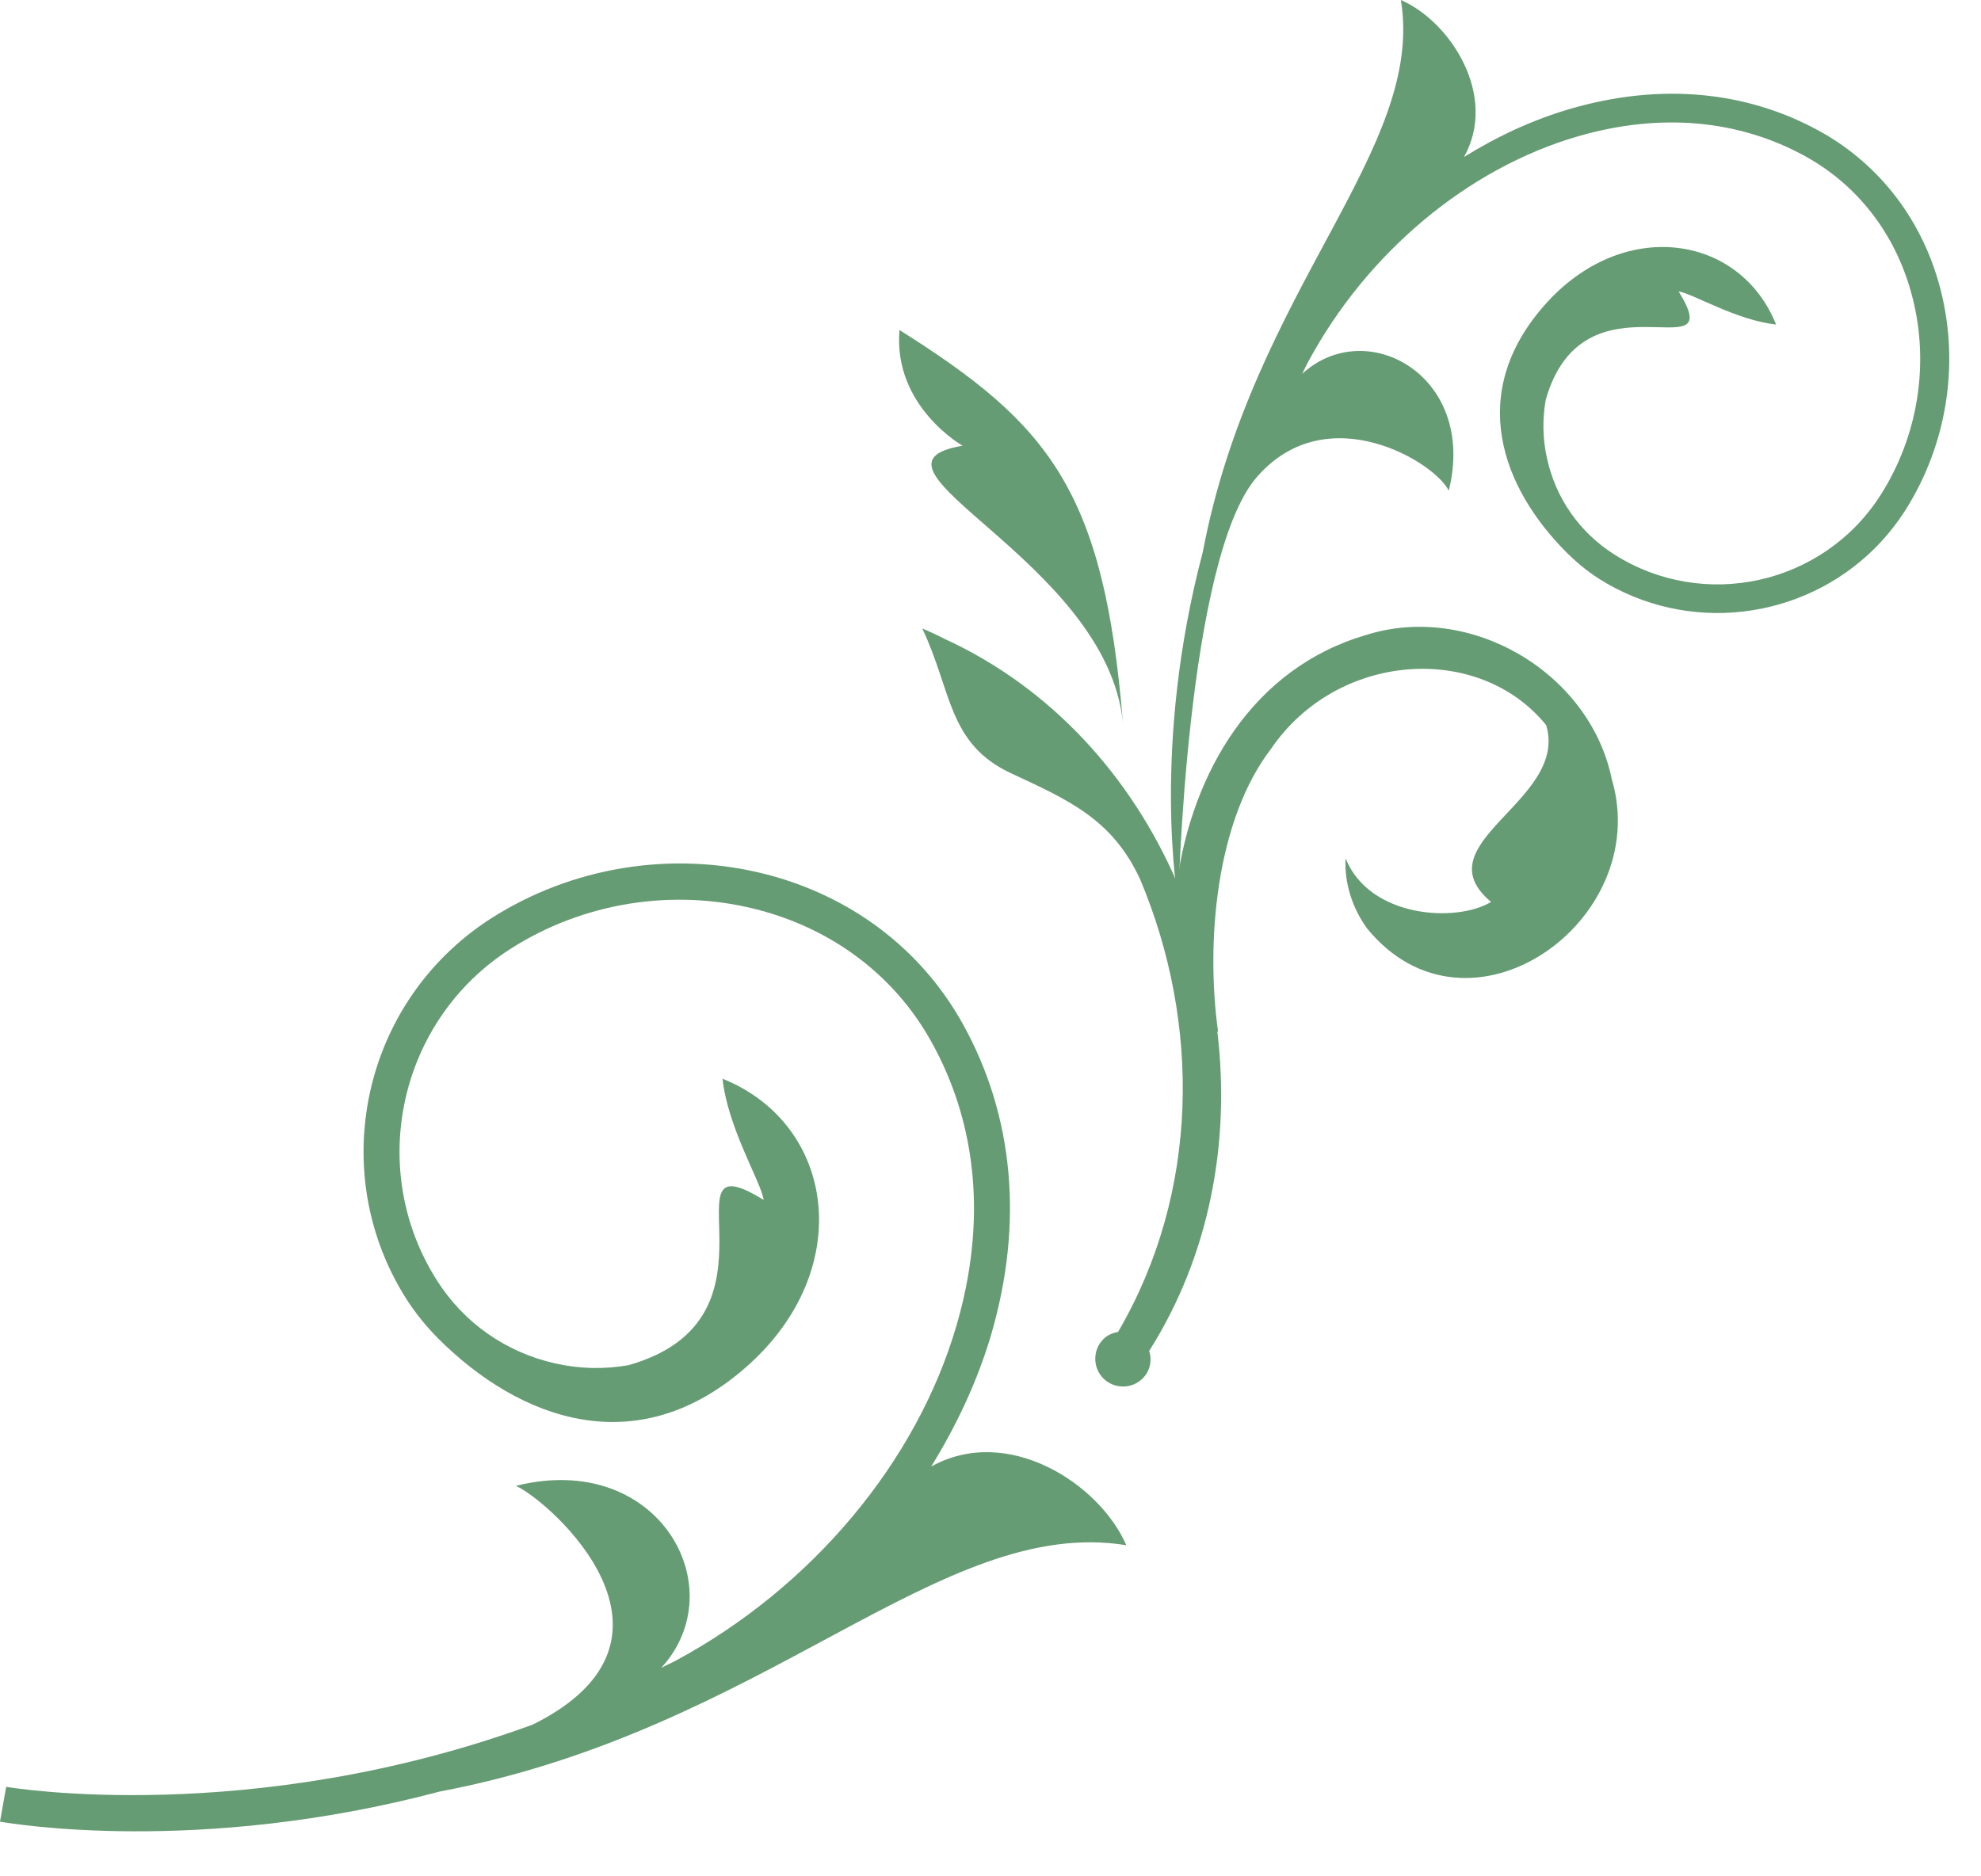
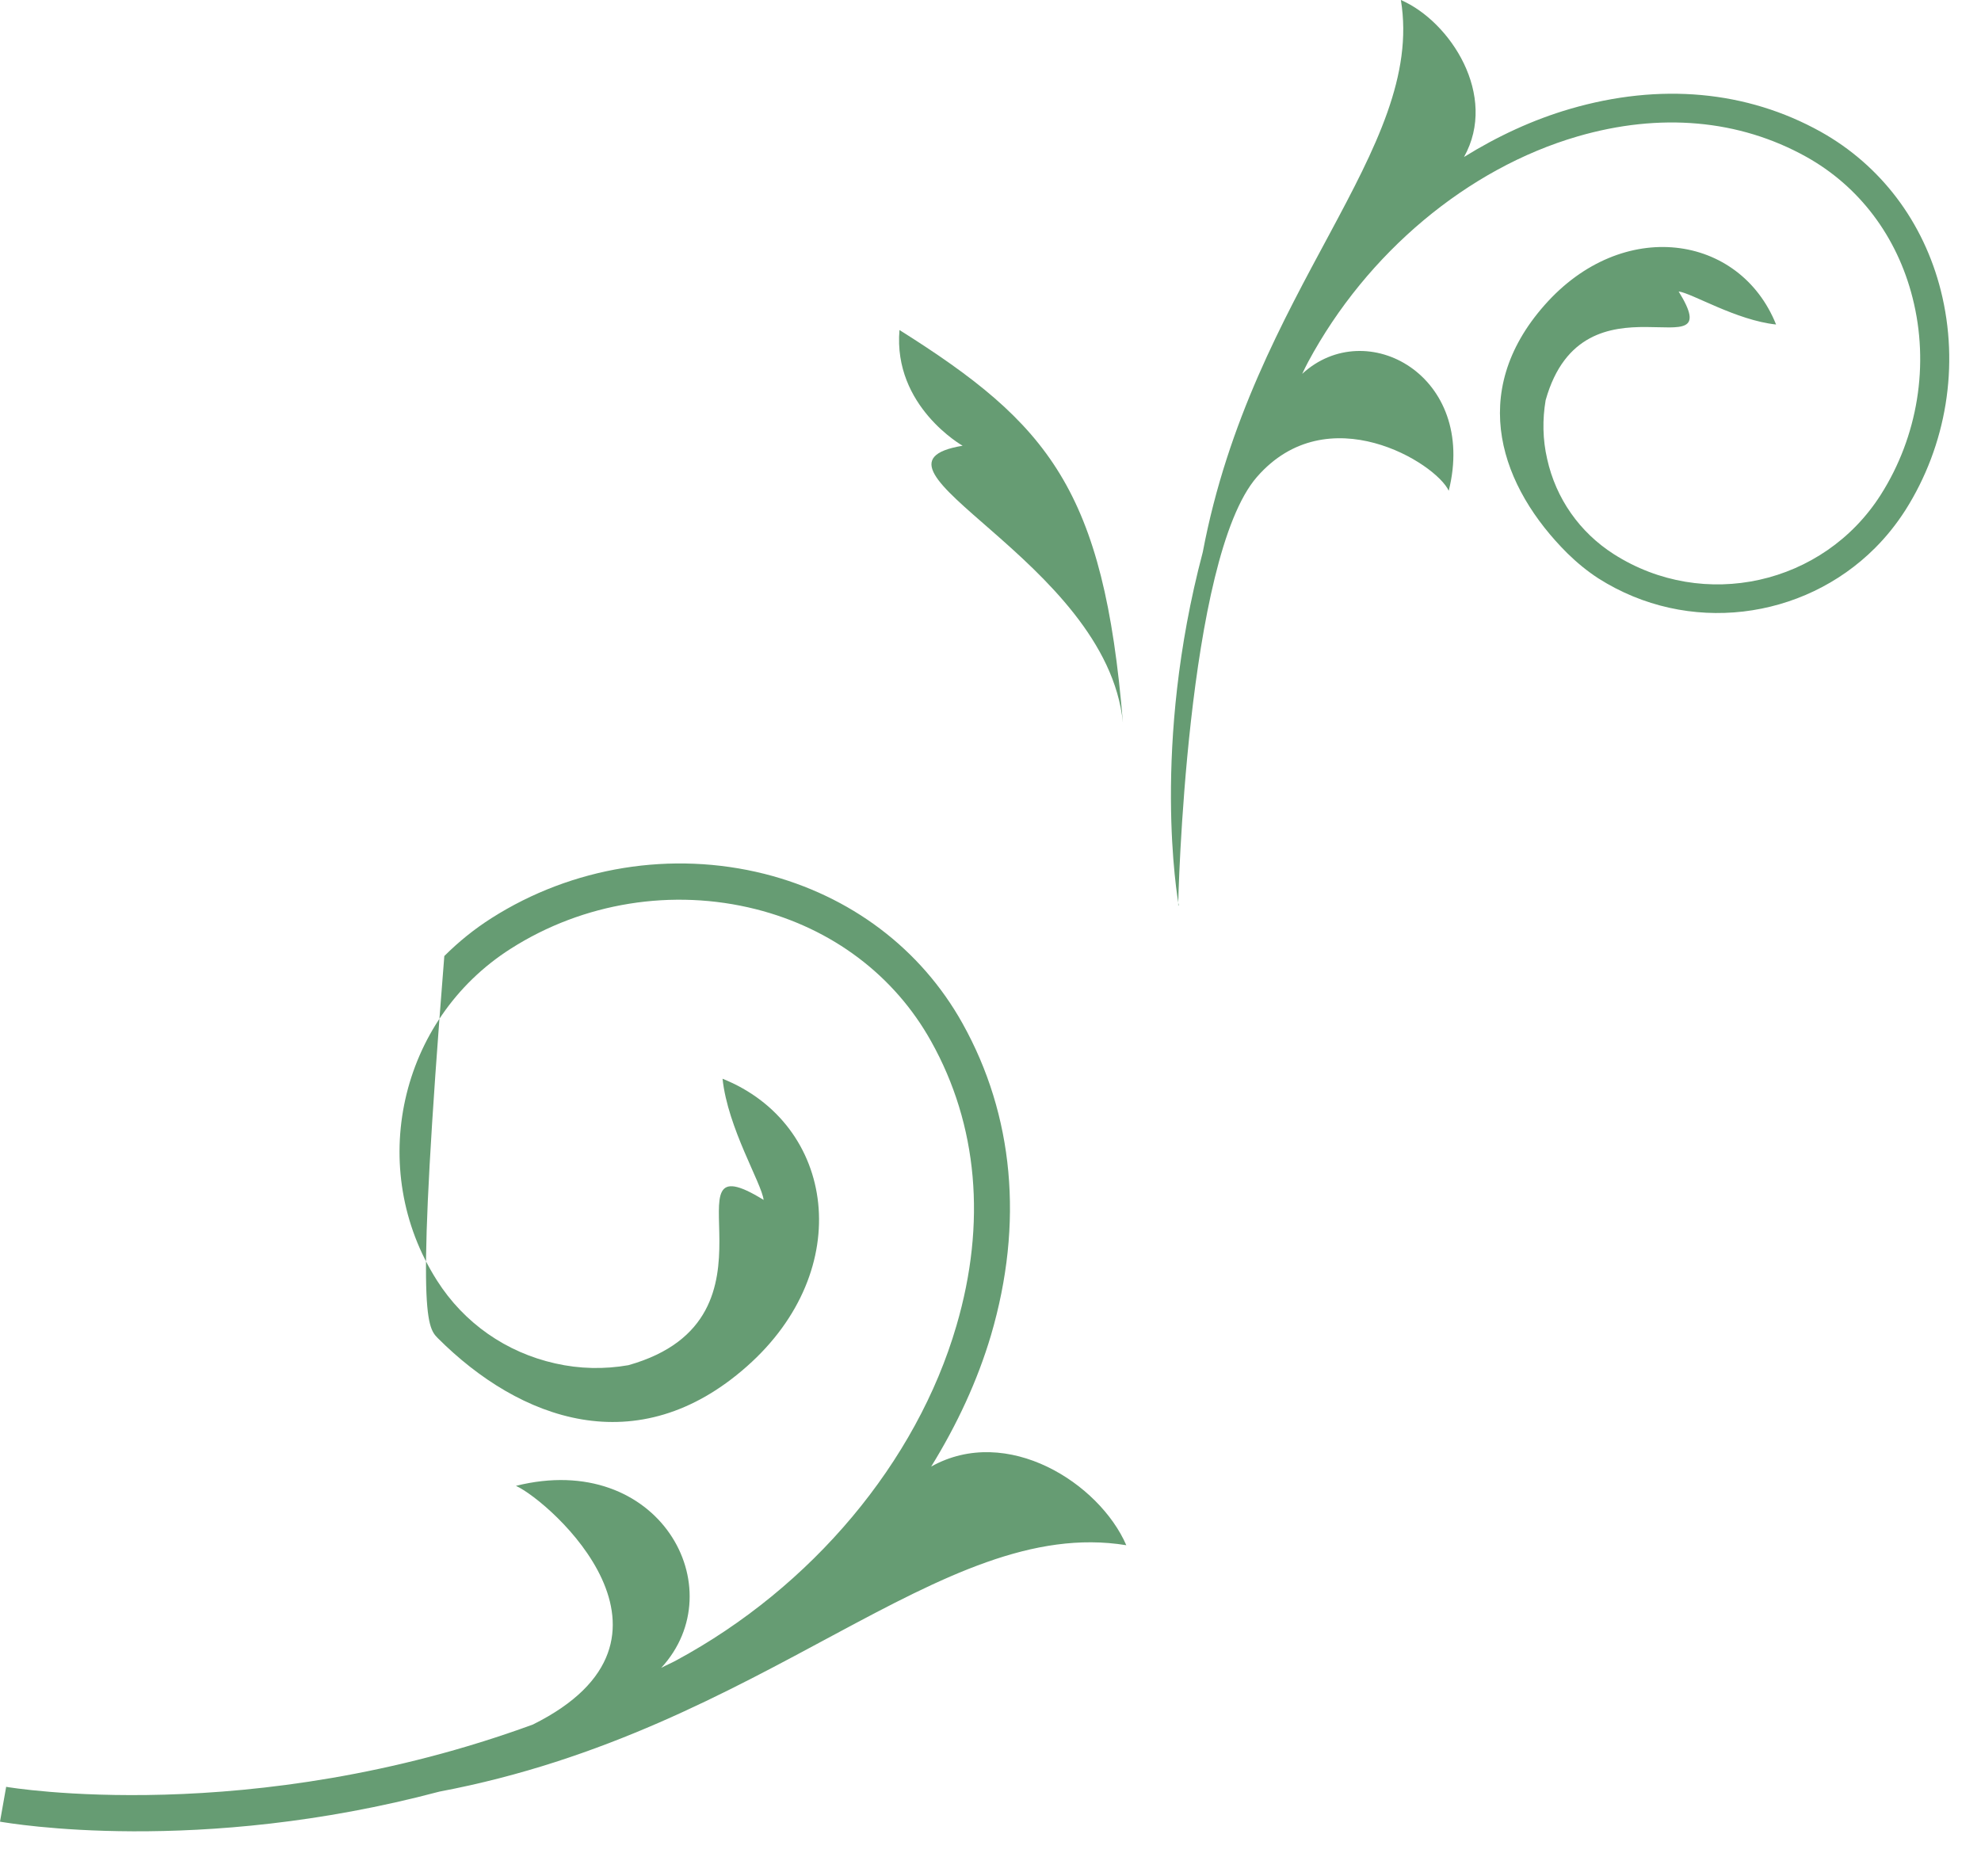
<svg xmlns="http://www.w3.org/2000/svg" width="38" height="36" viewBox="0 0 38 36" fill="none">
-   <path d="M0.12 34.273L0 34.951C0.197 34.984 3.8 35.604 8.431 34.374C14.71 33.188 18.03 29.066 21.605 29.647C21.09 28.46 19.323 27.322 17.862 28.138C18.357 27.336 18.751 26.491 19.01 25.616C19.64 23.469 19.447 21.398 18.463 19.635C17.665 18.203 16.315 17.185 14.667 16.767C12.89 16.32 10.978 16.628 9.426 17.617C9.094 17.828 8.792 18.074 8.523 18.343C6.808 20.058 6.442 22.801 7.802 24.934C7.975 25.203 8.177 25.448 8.398 25.674C9.974 27.25 12.227 28.076 14.326 26.217C16.43 24.358 16.027 21.566 13.86 20.697C13.961 21.648 14.61 22.7 14.648 23.022C12.64 21.782 15.258 25.29 12.054 26.193C11.593 26.274 11.117 26.265 10.651 26.159C9.709 25.948 8.902 25.386 8.383 24.569C7.019 22.426 7.653 19.568 9.796 18.203C11.189 17.314 12.904 17.041 14.499 17.444C15.96 17.814 17.156 18.712 17.862 19.981C18.756 21.581 18.924 23.464 18.347 25.434C17.583 28.057 15.57 30.454 12.971 31.857C12.875 31.91 12.779 31.948 12.683 32.001C14.091 30.473 12.64 27.821 9.897 28.508C10.56 28.811 13.524 31.444 10.223 33.087C4.804 35.071 0.173 34.293 0.12 34.283V34.273Z" fill="#669C73" />
-   <path d="M21.453 25.553C21.347 25.573 21.247 25.611 21.165 25.693C20.958 25.899 20.958 26.241 21.165 26.447C21.371 26.654 21.712 26.654 21.919 26.447C22.063 26.303 22.102 26.101 22.044 25.919C23.207 24.083 23.605 21.902 23.351 19.793H23.365C23.125 18.049 23.331 15.734 24.384 14.364C25.652 12.505 28.366 12.318 29.659 13.913C30.096 15.369 27.252 16.176 28.602 17.305C27.934 17.708 26.272 17.612 25.811 16.469C25.787 16.935 25.935 17.415 26.224 17.814C28.169 20.197 31.724 17.67 30.917 14.946C30.495 12.894 28.189 11.544 26.19 12.188C24.033 12.822 22.87 14.816 22.577 16.93C21.703 14.907 20.17 13.197 18.114 12.255C17.965 12.179 17.821 12.111 17.691 12.059C18.258 13.245 18.177 14.268 19.392 14.835C20.507 15.354 21.338 15.719 21.871 16.872C23.034 19.64 23.01 22.878 21.448 25.553H21.453Z" fill="#669C73" />
+   <path d="M0.12 34.273L0 34.951C0.197 34.984 3.8 35.604 8.431 34.374C14.71 33.188 18.03 29.066 21.605 29.647C21.09 28.46 19.323 27.322 17.862 28.138C18.357 27.336 18.751 26.491 19.01 25.616C19.64 23.469 19.447 21.398 18.463 19.635C17.665 18.203 16.315 17.185 14.667 16.767C12.89 16.32 10.978 16.628 9.426 17.617C9.094 17.828 8.792 18.074 8.523 18.343C7.975 25.203 8.177 25.448 8.398 25.674C9.974 27.25 12.227 28.076 14.326 26.217C16.43 24.358 16.027 21.566 13.86 20.697C13.961 21.648 14.61 22.7 14.648 23.022C12.64 21.782 15.258 25.29 12.054 26.193C11.593 26.274 11.117 26.265 10.651 26.159C9.709 25.948 8.902 25.386 8.383 24.569C7.019 22.426 7.653 19.568 9.796 18.203C11.189 17.314 12.904 17.041 14.499 17.444C15.96 17.814 17.156 18.712 17.862 19.981C18.756 21.581 18.924 23.464 18.347 25.434C17.583 28.057 15.57 30.454 12.971 31.857C12.875 31.91 12.779 31.948 12.683 32.001C14.091 30.473 12.64 27.821 9.897 28.508C10.56 28.811 13.524 31.444 10.223 33.087C4.804 35.071 0.173 34.293 0.12 34.283V34.273Z" fill="#669C73" />
  <path d="M22.611 17.372C22.582 17.213 22.087 14.316 23.072 10.593C24.028 5.544 27.343 2.878 26.872 0C27.823 0.413 28.741 1.835 28.083 3.012C28.726 2.613 29.409 2.296 30.115 2.09C31.844 1.585 33.507 1.739 34.924 2.527C36.077 3.171 36.898 4.257 37.23 5.578C37.59 7.009 37.34 8.542 36.548 9.791C36.375 10.06 36.182 10.3 35.966 10.516C34.587 11.895 32.377 12.188 30.662 11.098C30.446 10.958 30.249 10.795 30.067 10.617C28.798 9.354 28.135 7.543 29.63 5.852C31.124 4.16 33.372 4.487 34.069 6.226C33.305 6.145 32.459 5.626 32.2 5.592C33.199 7.206 30.374 5.102 29.649 7.677C29.586 8.047 29.591 8.431 29.678 8.806C29.846 9.565 30.302 10.214 30.956 10.632C32.68 11.732 34.977 11.223 36.077 9.493C36.788 8.374 37.014 6.995 36.687 5.712C36.389 4.535 35.664 3.574 34.645 3.007C33.358 2.292 31.844 2.157 30.259 2.618C28.15 3.233 26.218 4.852 25.094 6.942C25.051 7.019 25.017 7.096 24.979 7.173C26.209 6.039 28.342 7.211 27.79 9.416C27.544 8.883 25.464 7.595 24.11 9.152C22.755 10.709 22.596 17.329 22.601 17.372H22.611Z" fill="#669C73" />
  <path d="M17.254 6.332C17.129 7.797 18.465 8.552 18.465 8.552C16.164 8.936 21.227 10.747 21.54 13.865C21.175 9.397 20.118 8.134 17.254 6.332Z" fill="#669C73" />
</svg>